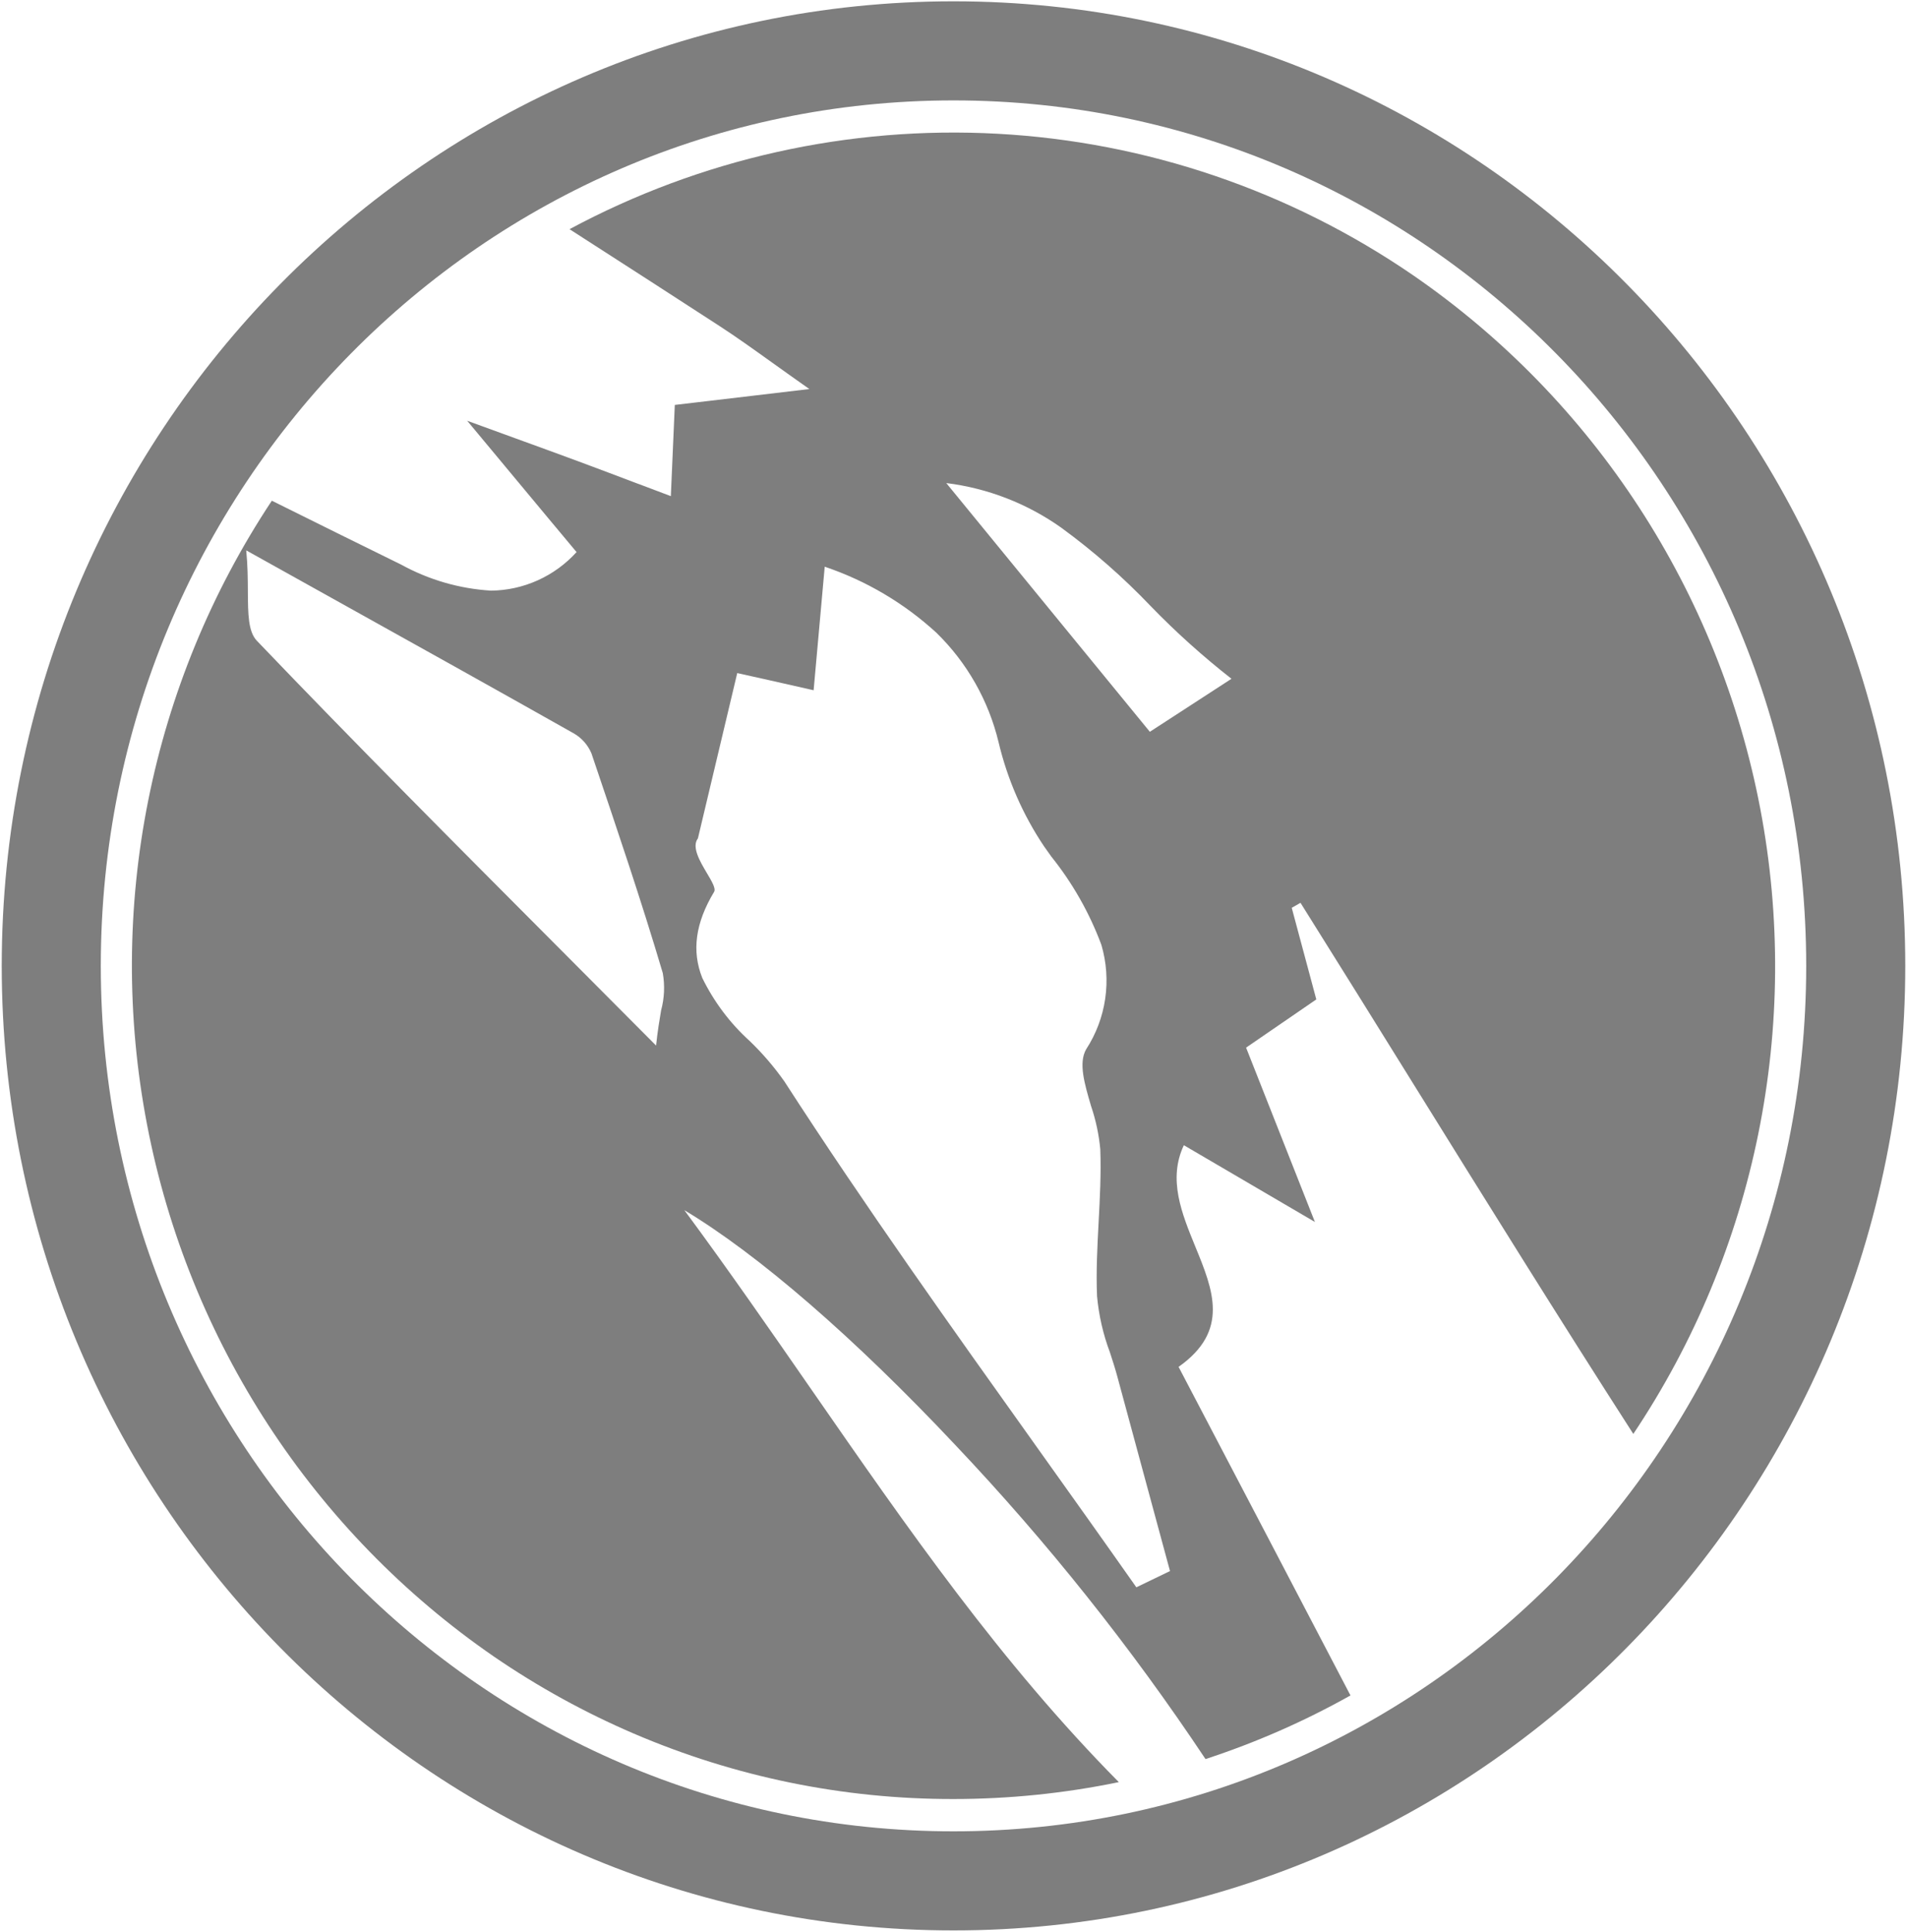
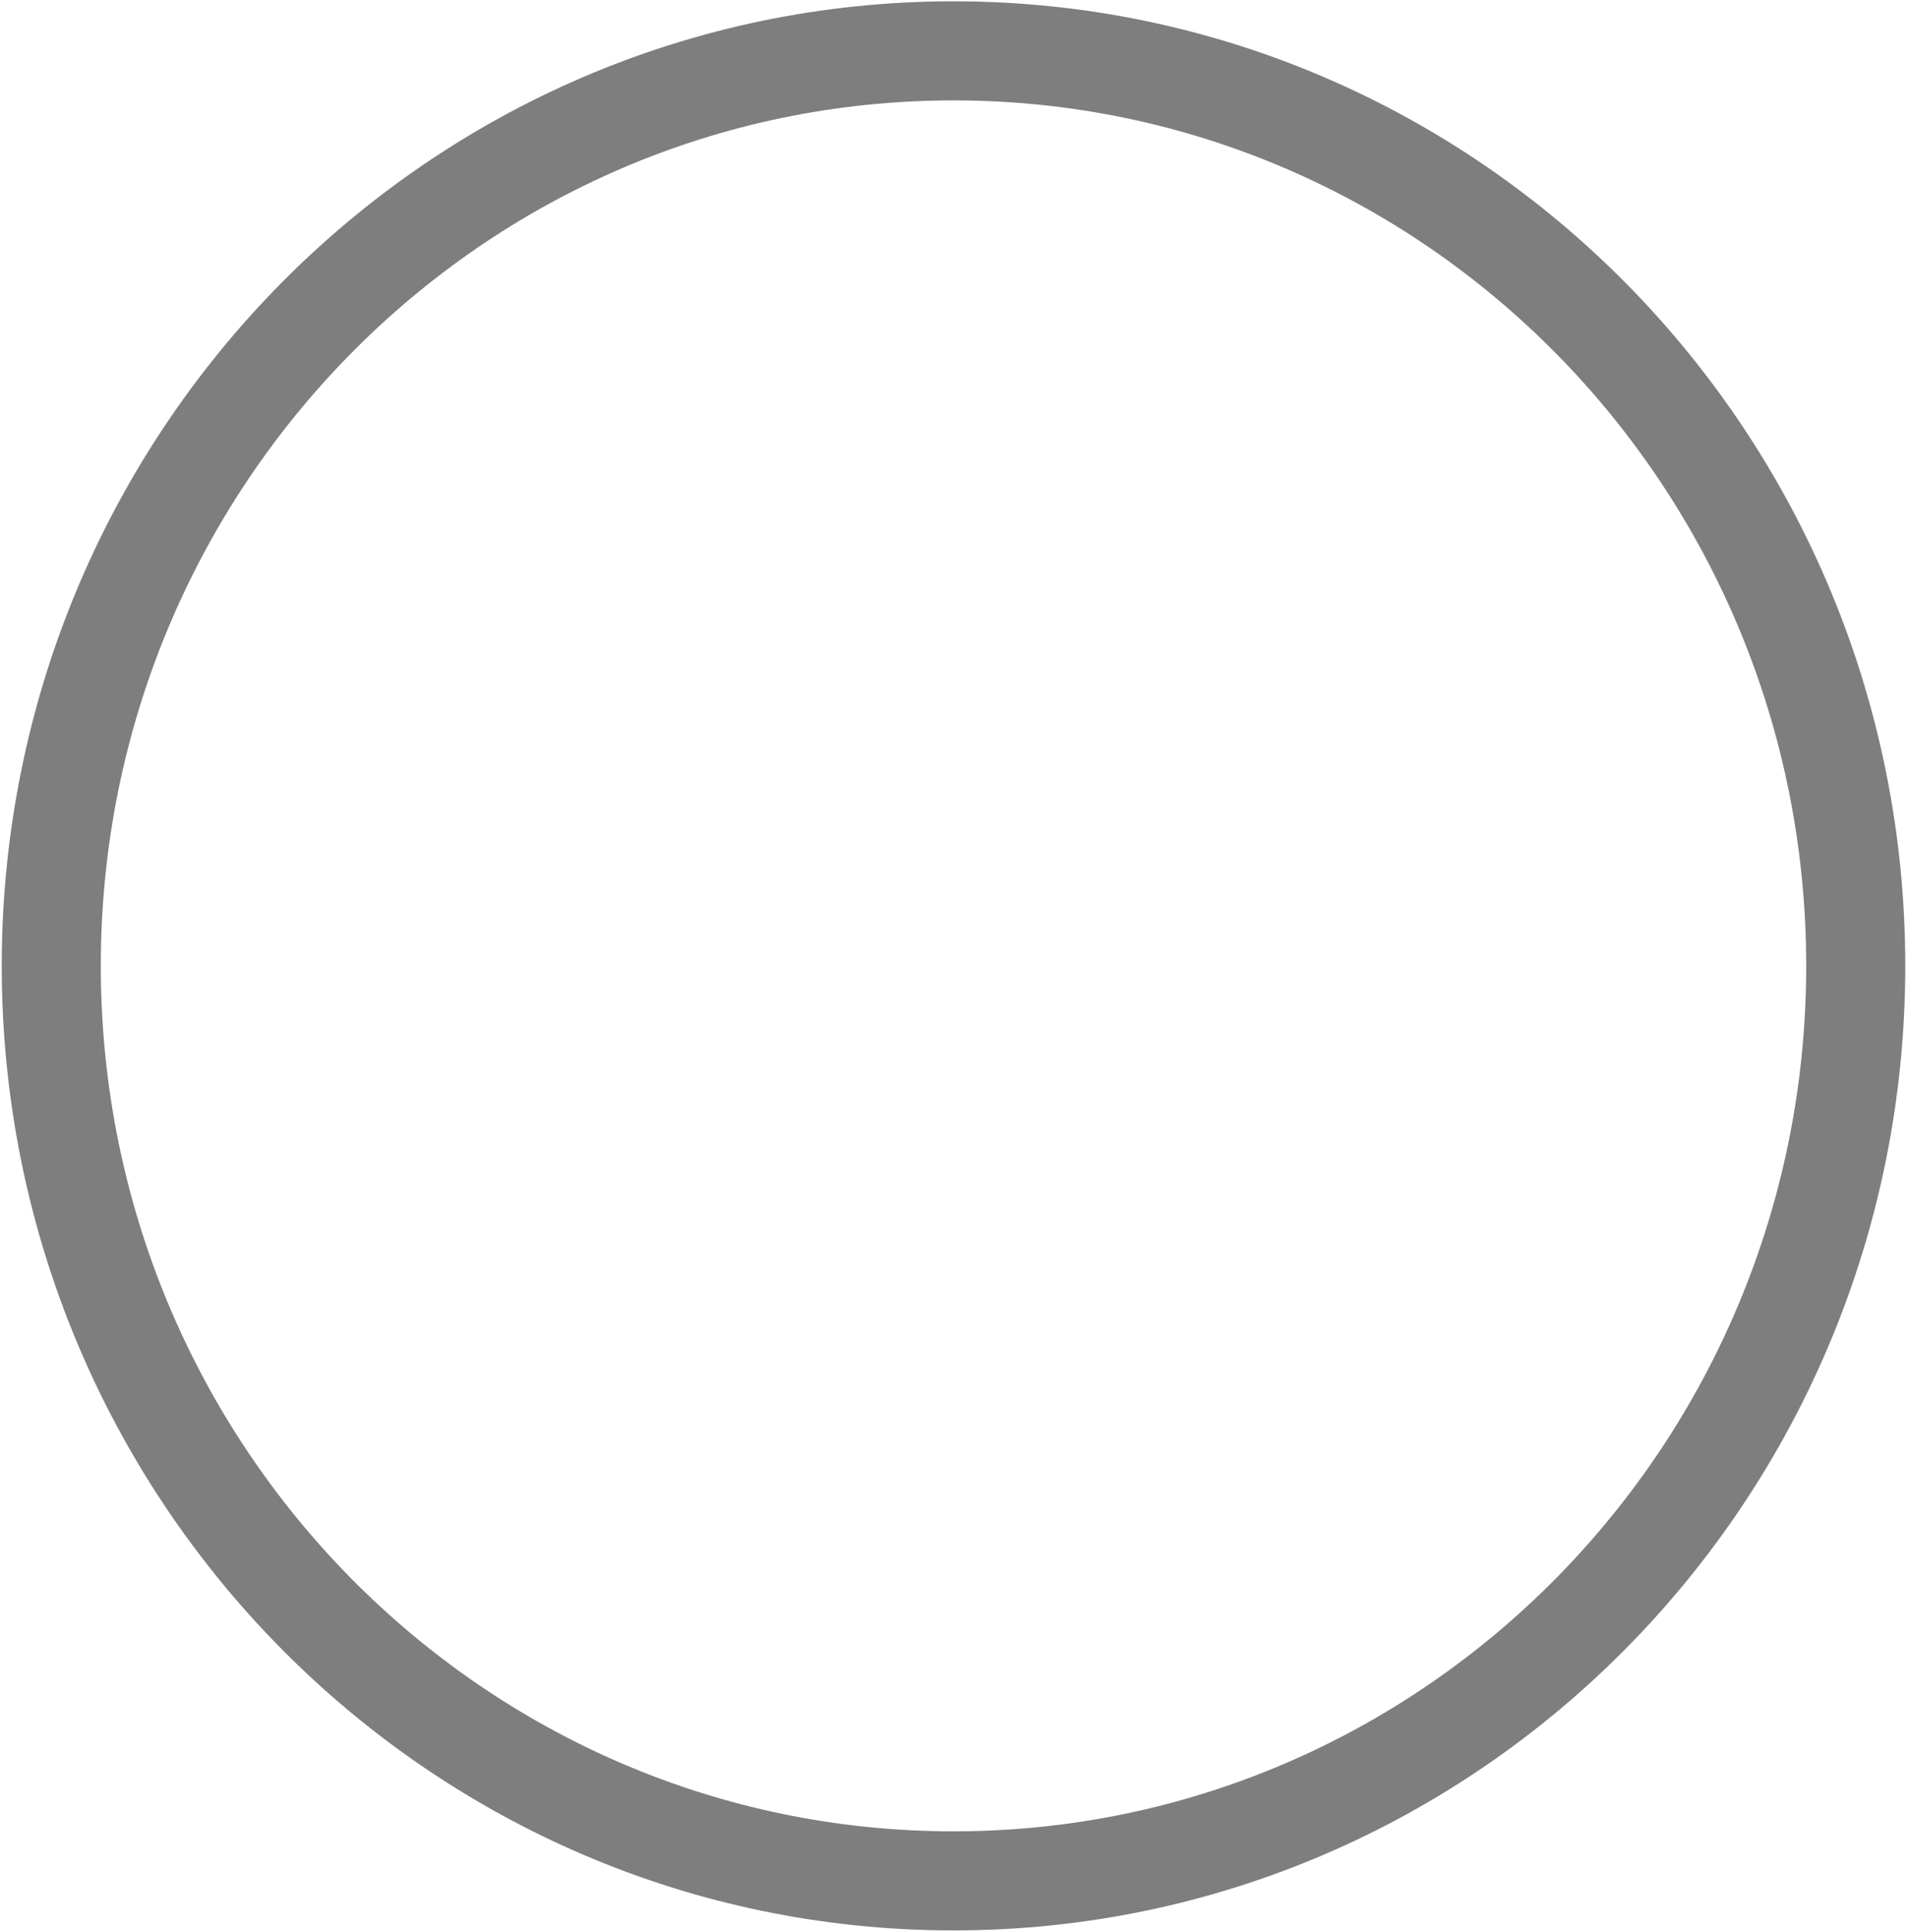
<svg xmlns="http://www.w3.org/2000/svg" width="77" height="78" viewBox="0 0 77 78" fill="none">
  <path d="M38.5 75.922C58.62 75.922 74.93 59.386 74.93 38.988C74.93 18.589 58.62 2.053 38.5 2.053C18.381 2.053 2.07 18.589 2.07 38.988C2.07 59.386 18.381 75.922 38.5 75.922Z" stroke="#7E7E7E" stroke-width="4" stroke-miterlimit="10" />
-   <path d="M38.5 72.618C34.063 72.626 29.669 71.727 25.587 69.975C23.613 69.128 21.726 68.089 19.952 66.874C12.654 61.851 7.618 54.134 5.938 45.398C4.258 36.663 6.068 27.612 10.976 20.211C12.849 21.142 14.558 21.986 16.198 22.791C17.317 23.406 18.556 23.765 19.828 23.841C20.479 23.834 21.121 23.692 21.715 23.424C22.308 23.157 22.841 22.769 23.28 22.285L22.055 20.818L22.022 20.778L18.864 16.984L20.805 17.691C21.85 18.07 22.604 18.345 23.355 18.623C24.142 18.915 24.94 19.217 25.785 19.537H25.79L27.087 20.027C27.149 18.601 27.196 17.523 27.247 16.345L28.66 16.179L32.68 15.704C32.104 15.299 31.61 14.945 31.173 14.633C30.354 14.047 29.708 13.585 29.049 13.158C27.246 11.988 25.324 10.746 22.996 9.251C28.3 6.404 34.277 5.072 40.279 5.399C46.281 5.725 52.081 7.698 57.048 11.104C64.366 16.14 69.408 23.884 71.076 32.647C72.743 41.41 70.9 50.48 65.949 57.881C62.946 53.21 59.965 48.414 57.082 43.774C55.587 41.368 54.042 38.881 52.511 36.442C52.394 36.51 52.276 36.577 52.157 36.644C52.364 37.415 52.571 38.187 52.782 38.973L52.791 39.005L53.149 40.342L51.844 41.238L51.801 41.267L50.314 42.288L51.929 46.378L53.093 49.325L49.144 47.013L47.801 46.227C47.15 47.605 47.717 48.983 48.265 50.323C48.981 52.068 49.657 53.717 47.588 55.174C49.97 59.716 52.392 64.349 54.529 68.437C52.665 69.482 50.705 70.342 48.675 71.005C45.671 66.493 42.288 62.248 38.563 58.317C34.502 54.001 30.62 50.639 27.633 48.849C29.407 51.249 31.097 53.687 32.731 56.044C36.681 61.74 40.411 67.121 45.175 71.936C42.979 72.39 40.742 72.618 38.5 72.618ZM29.768 27.169C29.337 28.983 28.931 30.689 28.53 32.371L28.18 33.842C27.916 34.185 28.263 34.771 28.542 35.242C28.742 35.578 28.914 35.867 28.833 36.001C28.079 37.251 27.923 38.387 28.356 39.474C28.829 40.441 29.482 41.308 30.279 42.028C30.792 42.523 31.258 43.065 31.669 43.648C34.917 48.675 38.456 53.633 41.877 58.429C43.195 60.276 44.557 62.186 45.883 64.072L47.242 63.416L46.741 61.568C46.209 59.605 45.658 57.575 45.115 55.565C45.027 55.238 44.919 54.904 44.814 54.583C44.541 53.857 44.367 53.096 44.296 52.323C44.254 51.325 44.308 50.308 44.36 49.325C44.411 48.363 44.463 47.37 44.427 46.393C44.372 45.797 44.246 45.209 44.053 44.642C43.79 43.749 43.541 42.905 43.856 42.355C44.256 41.739 44.519 41.044 44.625 40.315C44.731 39.587 44.679 38.845 44.471 38.139C43.987 36.839 43.297 35.627 42.428 34.549V34.545C42.337 34.418 42.245 34.289 42.154 34.16C41.297 32.882 40.676 31.459 40.32 29.959C39.915 28.276 39.044 26.744 37.809 25.54C36.506 24.346 34.971 23.439 33.3 22.875C33.166 24.368 33.047 25.693 32.921 27.096L32.852 27.862L31.071 27.459L31.054 27.455L29.768 27.169ZM9.942 22.216C10.002 22.817 10.006 23.378 10.008 23.873C10.014 24.779 10.019 25.495 10.371 25.864C14.323 29.994 18.357 34.041 22.629 38.326L22.64 38.337C23.891 39.591 25.184 40.889 26.491 42.204C26.55 41.636 26.629 41.166 26.693 40.788C26.826 40.297 26.85 39.782 26.762 39.28C25.896 36.358 24.9 33.423 23.939 30.582L23.884 30.417C23.74 30.071 23.485 29.783 23.16 29.599C20.015 27.825 16.838 26.056 13.159 24.008L13.152 24.004L9.942 22.216ZM38.208 19.499L40.536 22.343C42.615 24.882 44.49 27.172 46.428 29.539L47.571 28.797L49.724 27.399C48.57 26.496 47.477 25.514 46.456 24.46C45.349 23.299 44.141 22.241 42.846 21.297C41.47 20.322 39.876 19.705 38.206 19.499L38.208 19.499Z" fill="#7E7E7E" />
</svg>